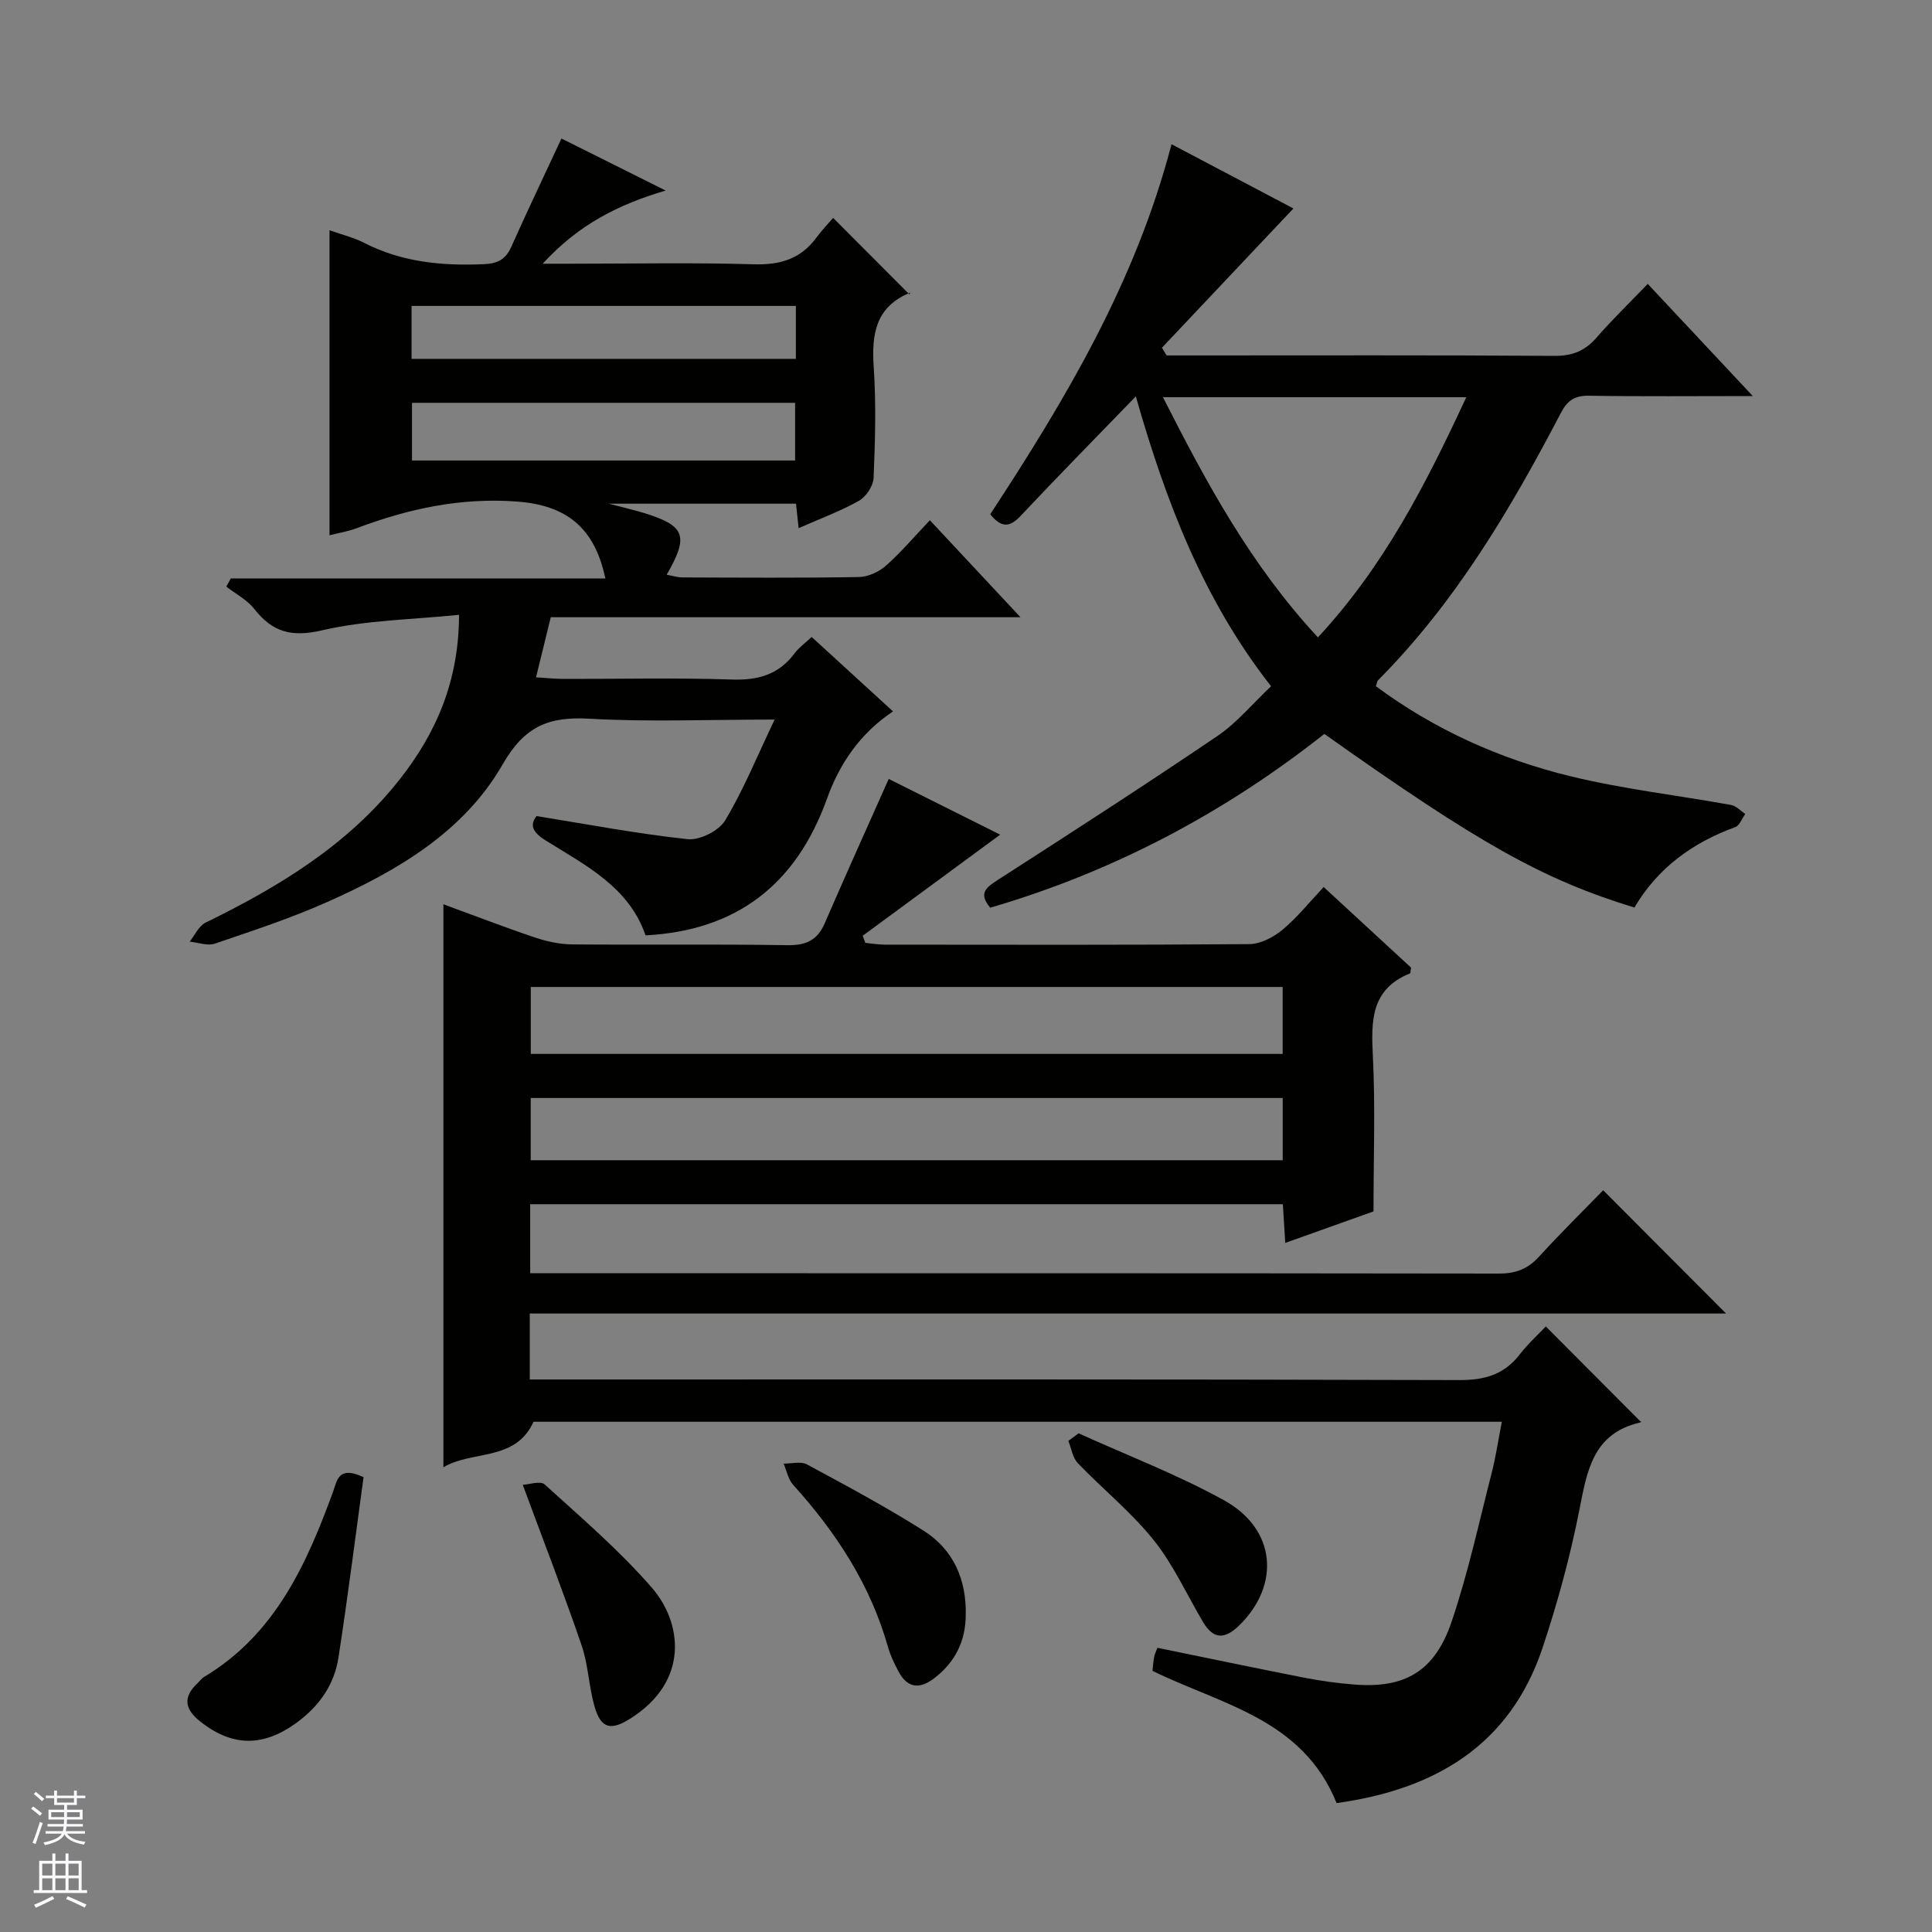
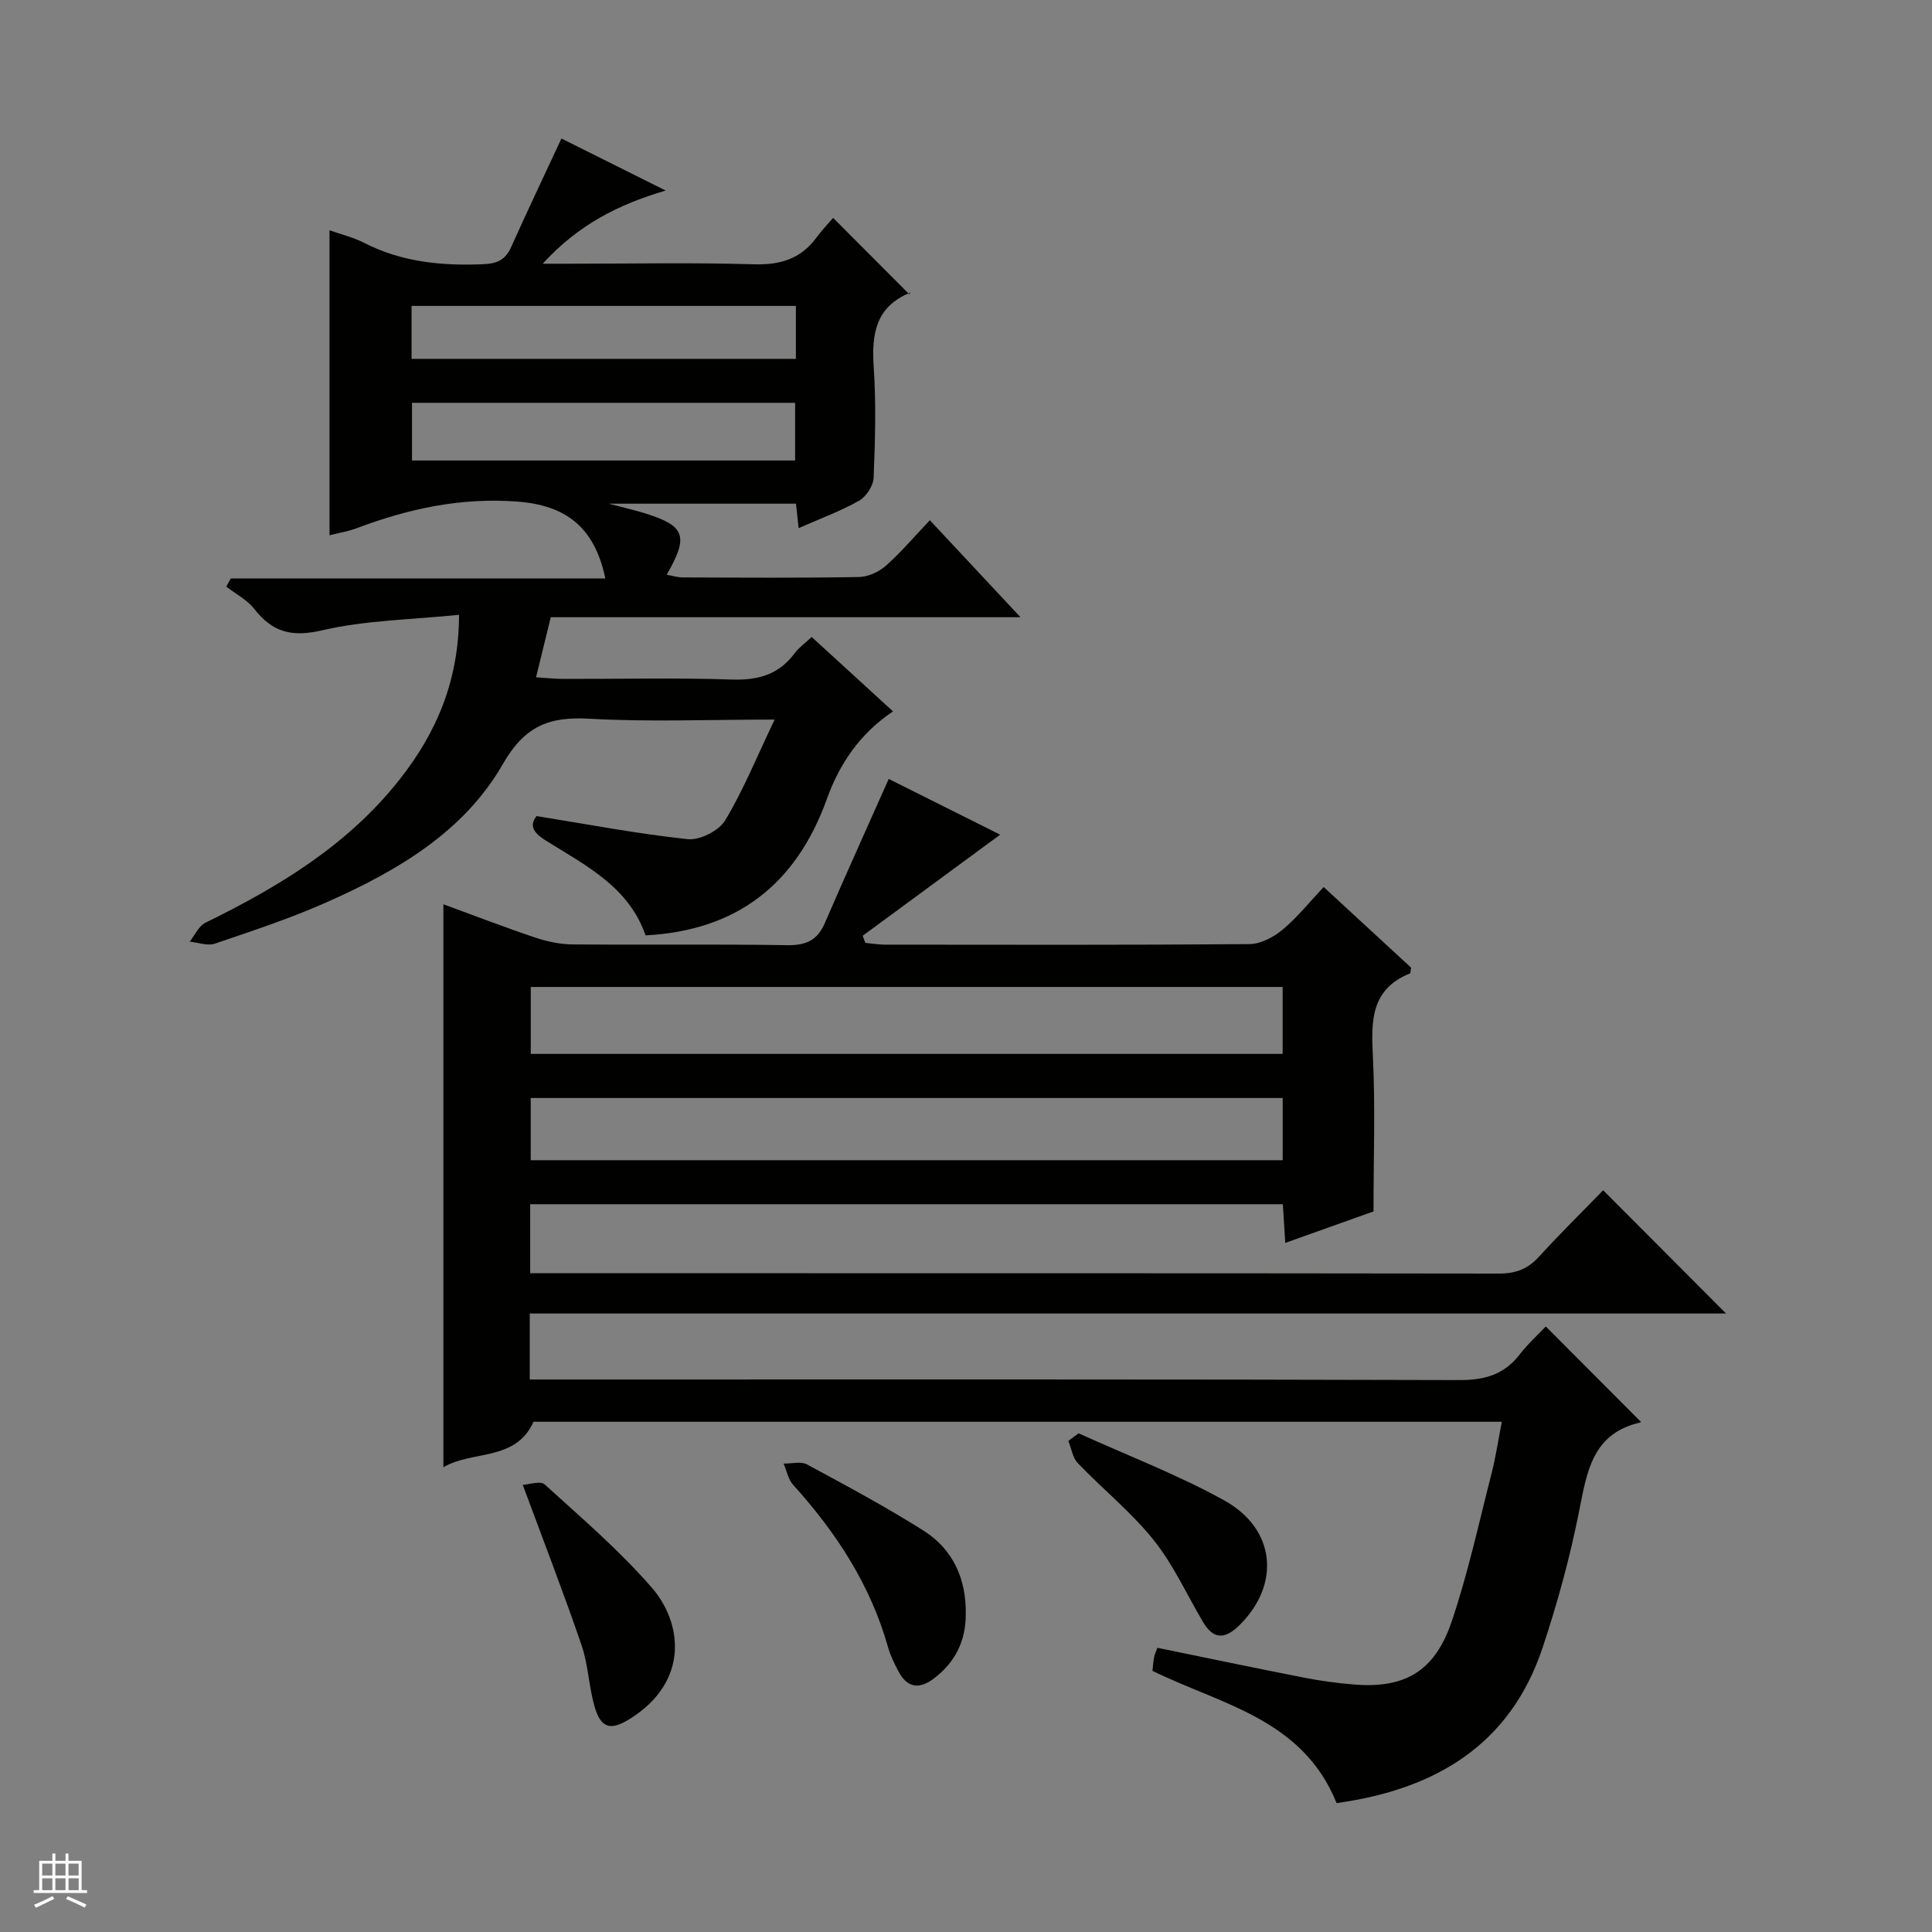
<svg xmlns="http://www.w3.org/2000/svg" enable-background="new 0 0 400 400" viewBox="0 0 400 400">
  <rect x="0" y="0" width="400" height="400" fill="#808080" stroke="none" />
  <g fill="#010100">
    <path d="m276.73 373.31c-7.05-17.47-23.91-20.39-38.12-27.38.1-.93.16-1.9.34-2.85.12-.62.41-1.2.68-1.92 10.23 2.09 20.25 4.2 30.31 6.17 3.42.67 6.89 1.15 10.36 1.43 10.52.85 16.74-2.67 20.25-13.03 3.4-10.03 5.64-20.46 8.28-30.74.86-3.36 1.36-6.82 2.11-10.63-66.97 0-133.7 0-200.48 0-3.74 8.28-12.71 5.86-18.66 9.42 0-39.06 0-77.6 0-116.56 6.04 2.21 12.44 4.68 18.93 6.87 2.47.83 5.15 1.41 7.73 1.44 14.83.13 29.66-.08 44.49.16 3.85.06 6.25-.95 7.8-4.53 4.26-9.85 8.69-19.63 13.25-29.89 7.39 3.7 15.48 7.74 23.07 11.54-9.56 7.03-19.01 13.98-28.46 20.93.18.49.36.98.54 1.47 1.34.13 2.68.36 4.02.37 25.16.02 50.33.09 75.49-.11 2.32-.02 4.99-1.42 6.85-2.96 3.05-2.53 5.57-5.71 8.54-8.86 6.33 5.84 12.27 11.31 18.1 16.69-.12.6-.09 1.13-.25 1.2-8.11 3.28-8.03 9.86-7.66 17.17.52 10.41.13 20.87.13 32.1-5.08 1.81-11.44 4.08-18.27 6.52-.18-2.91-.33-5.31-.5-8.01-51.97 0-103.72 0-155.83 0v14.29h5.61c64.99 0 129.98-.02 194.97.07 3.46.01 5.96-.95 8.28-3.49 4.37-4.8 9.01-9.35 13.29-13.76 8.61 8.64 16.9 16.96 25.44 25.52-82.4 0-164.9 0-247.68 0v13.66h6.46c61.99 0 123.98-.07 185.98.12 5.29.02 9.31-1.14 12.54-5.33 1.71-2.21 3.82-4.12 5.38-5.77 6.79 6.81 13.18 13.22 19.65 19.71.23-.31.08.14-.17.19-9.79 2.27-10.95 10.08-12.56 18.24-1.89 9.56-4.48 19.05-7.56 28.3-6.77 20.4-22.47 29.44-42.67 32.24zm-11.17-168.97c-52.08 0-103.9 0-155.67 0v13.86h155.67c0-4.82 0-9.25 0-13.86zm.01 22.99c-52.07 0-103.89 0-155.69 0v12.88h155.69c0-4.48 0-8.57 0-12.88z" />
    <path d="m95.04 127.29c-9.72 1-19.27 1.1-28.35 3.21-6.32 1.47-10.27.39-14.05-4.43-1.48-1.89-3.83-3.1-5.79-4.62.31-.56.62-1.12.93-1.68h77.55c-2.24-10.75-8.31-15.17-18.19-15.92-11.69-.89-22.57 1.46-33.32 5.52-1.69.64-3.5.92-5.6 1.46 0-21.02 0-41.81 0-63.16 2.58.92 5 1.49 7.15 2.6 7.81 4 16.1 4.8 24.71 4.43 2.9-.12 4.58-.93 5.76-3.57 3.3-7.38 6.78-14.67 10.4-22.45 6.92 3.46 13.87 6.92 21.58 10.77-9.8 2.89-18.04 7.04-25.46 15.15h5.7c12.66 0 25.34-.26 37.99.12 5.45.16 9.7-1.08 12.96-5.5 1.18-1.6 2.58-3.05 3.48-4.11 5.4 5.42 10.39 10.42 15.81 15.86.28-.92.27-.43.09-.35-7.08 2.9-7.96 8.52-7.5 15.34.52 7.63.3 15.33-.02 22.98-.07 1.66-1.55 3.91-3.03 4.74-3.85 2.17-8.06 3.71-12.49 5.67-.21-1.92-.37-3.35-.55-5.07-12.58 0-25.19 0-38.75 0 3.05.81 5.24 1.3 7.38 1.96 8.44 2.62 9.23 4.71 4.6 12.75 1.19.21 2.23.56 3.28.56 12.16.04 24.33.13 36.49-.08 1.91-.03 4.16-1.05 5.61-2.34 3.11-2.74 5.81-5.95 9.11-9.42 6.28 6.73 12.22 13.08 18.76 20.08-32.86 0-64.91 0-97.25 0-1.02 4.16-1.95 7.96-3.05 12.44 2.12.13 3.85.32 5.58.33 11.66.03 23.34-.26 34.99.13 5.44.18 9.7-1.03 12.98-5.45.87-1.17 2.12-2.05 3.52-3.36 5.59 5.12 11.07 10.13 16.84 15.41-6.83 4.55-11.08 10.85-13.68 18.09-6.37 17.73-18.68 27.29-37.56 28.28-3.43-10.03-12.44-14.51-20.67-19.65-2.8-1.75-3.32-3.23-1.89-5.05 10.71 1.72 20.96 3.69 31.31 4.78 2.49.26 6.43-1.73 7.73-3.88 3.79-6.3 6.58-13.2 10.25-20.88-13.81 0-26.11.52-38.33-.18-8.36-.48-13.42 1.5-17.96 9.42-8.04 14.02-21.84 22.08-36.29 28.51-7.56 3.37-15.47 5.97-23.32 8.64-1.52.52-3.47-.24-5.22-.41 1.08-1.33 1.88-3.23 3.27-3.92 15.22-7.44 29.53-16.1 40.2-29.65 7.55-9.58 12.28-20.33 12.31-34.1zm69.58-31.95c0-4.36 0-8.25 0-11.94-26.75 0-53.1 0-79.32 0v11.94zm.16-32c-26.79 0-53.15 0-79.57 0v10.96h79.57c0-3.74 0-7.18 0-10.96z" />
-     <path d="m242.55 29.86c8.86 4.67 17.32 9.13 25.24 13.3-9.18 9.72-18.2 19.27-27.22 28.83.32.53.64 1.07.96 1.6h5.28c25 0 50-.08 75 .09 3.68.02 6.29-.99 8.68-3.72 3.27-3.76 6.86-7.23 10.66-11.18 7.29 7.78 14.13 15.09 21.75 23.22-12.05 0-22.98.11-33.9-.07-2.93-.05-4.47.96-5.8 3.49-10.43 19.96-21.84 39.28-37.89 55.42-.2.2-.22.59-.44 1.24 12.09 8.96 25.68 15.08 40.26 18.63 10.92 2.66 22.18 3.94 33.27 5.95 1.06.19 1.96 1.22 2.94 1.86-.68.94-1.18 2.4-2.08 2.73-8.89 3.23-16.1 8.51-20.87 16.65-19-5.84-32.04-13.15-64.2-35.95-20.68 16.35-43.71 28.54-69.17 35.98-2.54-3-.82-4.22 1.62-5.79 15.23-9.8 30.46-19.62 45.44-29.78 4.05-2.75 7.28-6.71 11.08-10.28-14.08-17.97-21.82-38.37-28-60.01-8.25 8.53-16.15 16.54-23.85 24.74-2.27 2.42-4 2.5-6.29-.34 15.48-23.64 30.05-47.94 37.53-76.61zm30.31 102.1c13.76-14.82 22.42-31.85 30.72-49.72-21.14 0-41.63 0-62.8 0 9.01 17.77 18.19 34.76 32.08 49.72z" />
-     <path d="m75.27 305.83c-1.7 12.4-3.27 24.89-5.19 37.32-.86 5.62-3.93 10.03-8.62 13.48-6.86 5.04-13.28 5.1-19.99-.2-3.12-2.46-3.72-4.97-.64-7.87.49-.46.88-1.05 1.44-1.38 14.7-8.82 21.21-23.3 26.74-38.49.78-2.16 1.05-5.32 6.26-2.86z" />
    <path d="m199.95 334.32c-.02 5.47-2.21 9.87-6.62 13.21-3.08 2.32-5.53 1.88-7.32-1.5-.85-1.6-1.66-3.26-2.15-4.99-3.64-12.92-10.74-23.77-19.65-33.62-1.03-1.13-1.33-2.92-1.97-4.4 1.63.03 3.56-.51 4.83.17 8.14 4.39 16.31 8.77 24.12 13.7 6.16 3.9 8.91 10.06 8.76 17.43z" />
    <path d="m108.23 307.42c1.24-.05 3.65-.9 4.54-.08 7.61 6.91 15.48 13.65 22.19 21.38 6.23 7.17 7.85 19.23-4.31 27-4.13 2.64-6.23 2.28-7.58-2.49-1.17-4.13-1.28-8.58-2.67-12.62-3.69-10.78-7.81-21.41-12.17-33.19z" />
    <path d="m223.31 296.75c10.07 4.57 20.47 8.54 30.12 13.87 10.78 5.96 11.71 17.52 3.13 25.91-2.98 2.91-5.34 2.92-7.49-.72-3.37-5.69-6.13-11.86-10.23-16.97-4.63-5.78-10.53-10.53-15.69-15.91-1.08-1.13-1.33-3.06-1.96-4.61.7-.53 1.41-1.05 2.12-1.57z" />
  </g>
-   <path d="m6.45 374.46.42-.45c.65.47 1.27.95 1.85 1.44l-.45.49c-.66-.56-1.26-1.06-1.83-1.48m.93 7.33-.63-.26c.55-1.36 1.05-2.8 1.52-4.33.19.1.38.19.59.27-.46 1.29-.95 2.73-1.48 4.32m-.38-10.38.44-.42c.43.34 1.01.82 1.74 1.44l-.49.49c-.53-.51-1.09-1.01-1.69-1.51m2.5.35h1.72v-1.04h.59v1.04h3.52v-1.04h.59v1.04h1.75v.53h-1.75v1.42h-2.03v.97h3.22v2.03h-3.24c0 .35-.01.66-.03.93h3.32v.53h-3.37c-.03.27-.08.58-.15.94h3.96v.53h-3.71c.67.92 1.93 1.48 3.79 1.68-.13.24-.23.44-.29.59-2.13-.38-3.48-1.08-4.04-2.12-.43.97-1.77 1.72-4.03 2.23-.09-.19-.2-.37-.33-.55 2.1-.42 3.37-1.03 3.81-1.83h-3.36v-.53h3.58c.08-.29.13-.61.16-.94h-3.33v-.53h3.39c.02-.27.04-.58.04-.93h-3.23v-2.03h3.25v-.97h-2.07v-1.42h-1.73zm1.12 3.44v1h2.65c.01-.3.02-.44.01-.4v-.25-.35zm1.19-2h3.52v-.91h-3.52zm4.71 2h-2.63v.59c0 .15-.01.28-.01.4h2.64z" fill="#fafafc" />
  <path d="m13.55 383.74h.63v1.52h2.72v6.07h1.13v.6h-11.05v-.6h1.13v-6.07h2.73v-1.52h.63v1.52h2.1v-1.52zm-2.68 8.83.38.56c-1.24.63-2.53 1.25-3.85 1.85-.1-.21-.21-.42-.34-.63 1.36-.55 2.63-1.15 3.81-1.78m-2.13-4.27h2.1v-2.45h-2.1zm0 3.04h2.1v-2.46h-2.1zm2.72-3.04h2.1v-2.45h-2.1zm0 3.04h2.1v-2.46h-2.1zm6.07 3.6c-1.41-.71-2.7-1.3-3.86-1.78l.35-.56c1.45.62 2.75 1.19 3.88 1.72zm-1.25-9.09h-2.1v2.45h2.1zm-2.09 5.49h2.1v-2.46h-2.1z" fill="#fafafc" />
</svg>